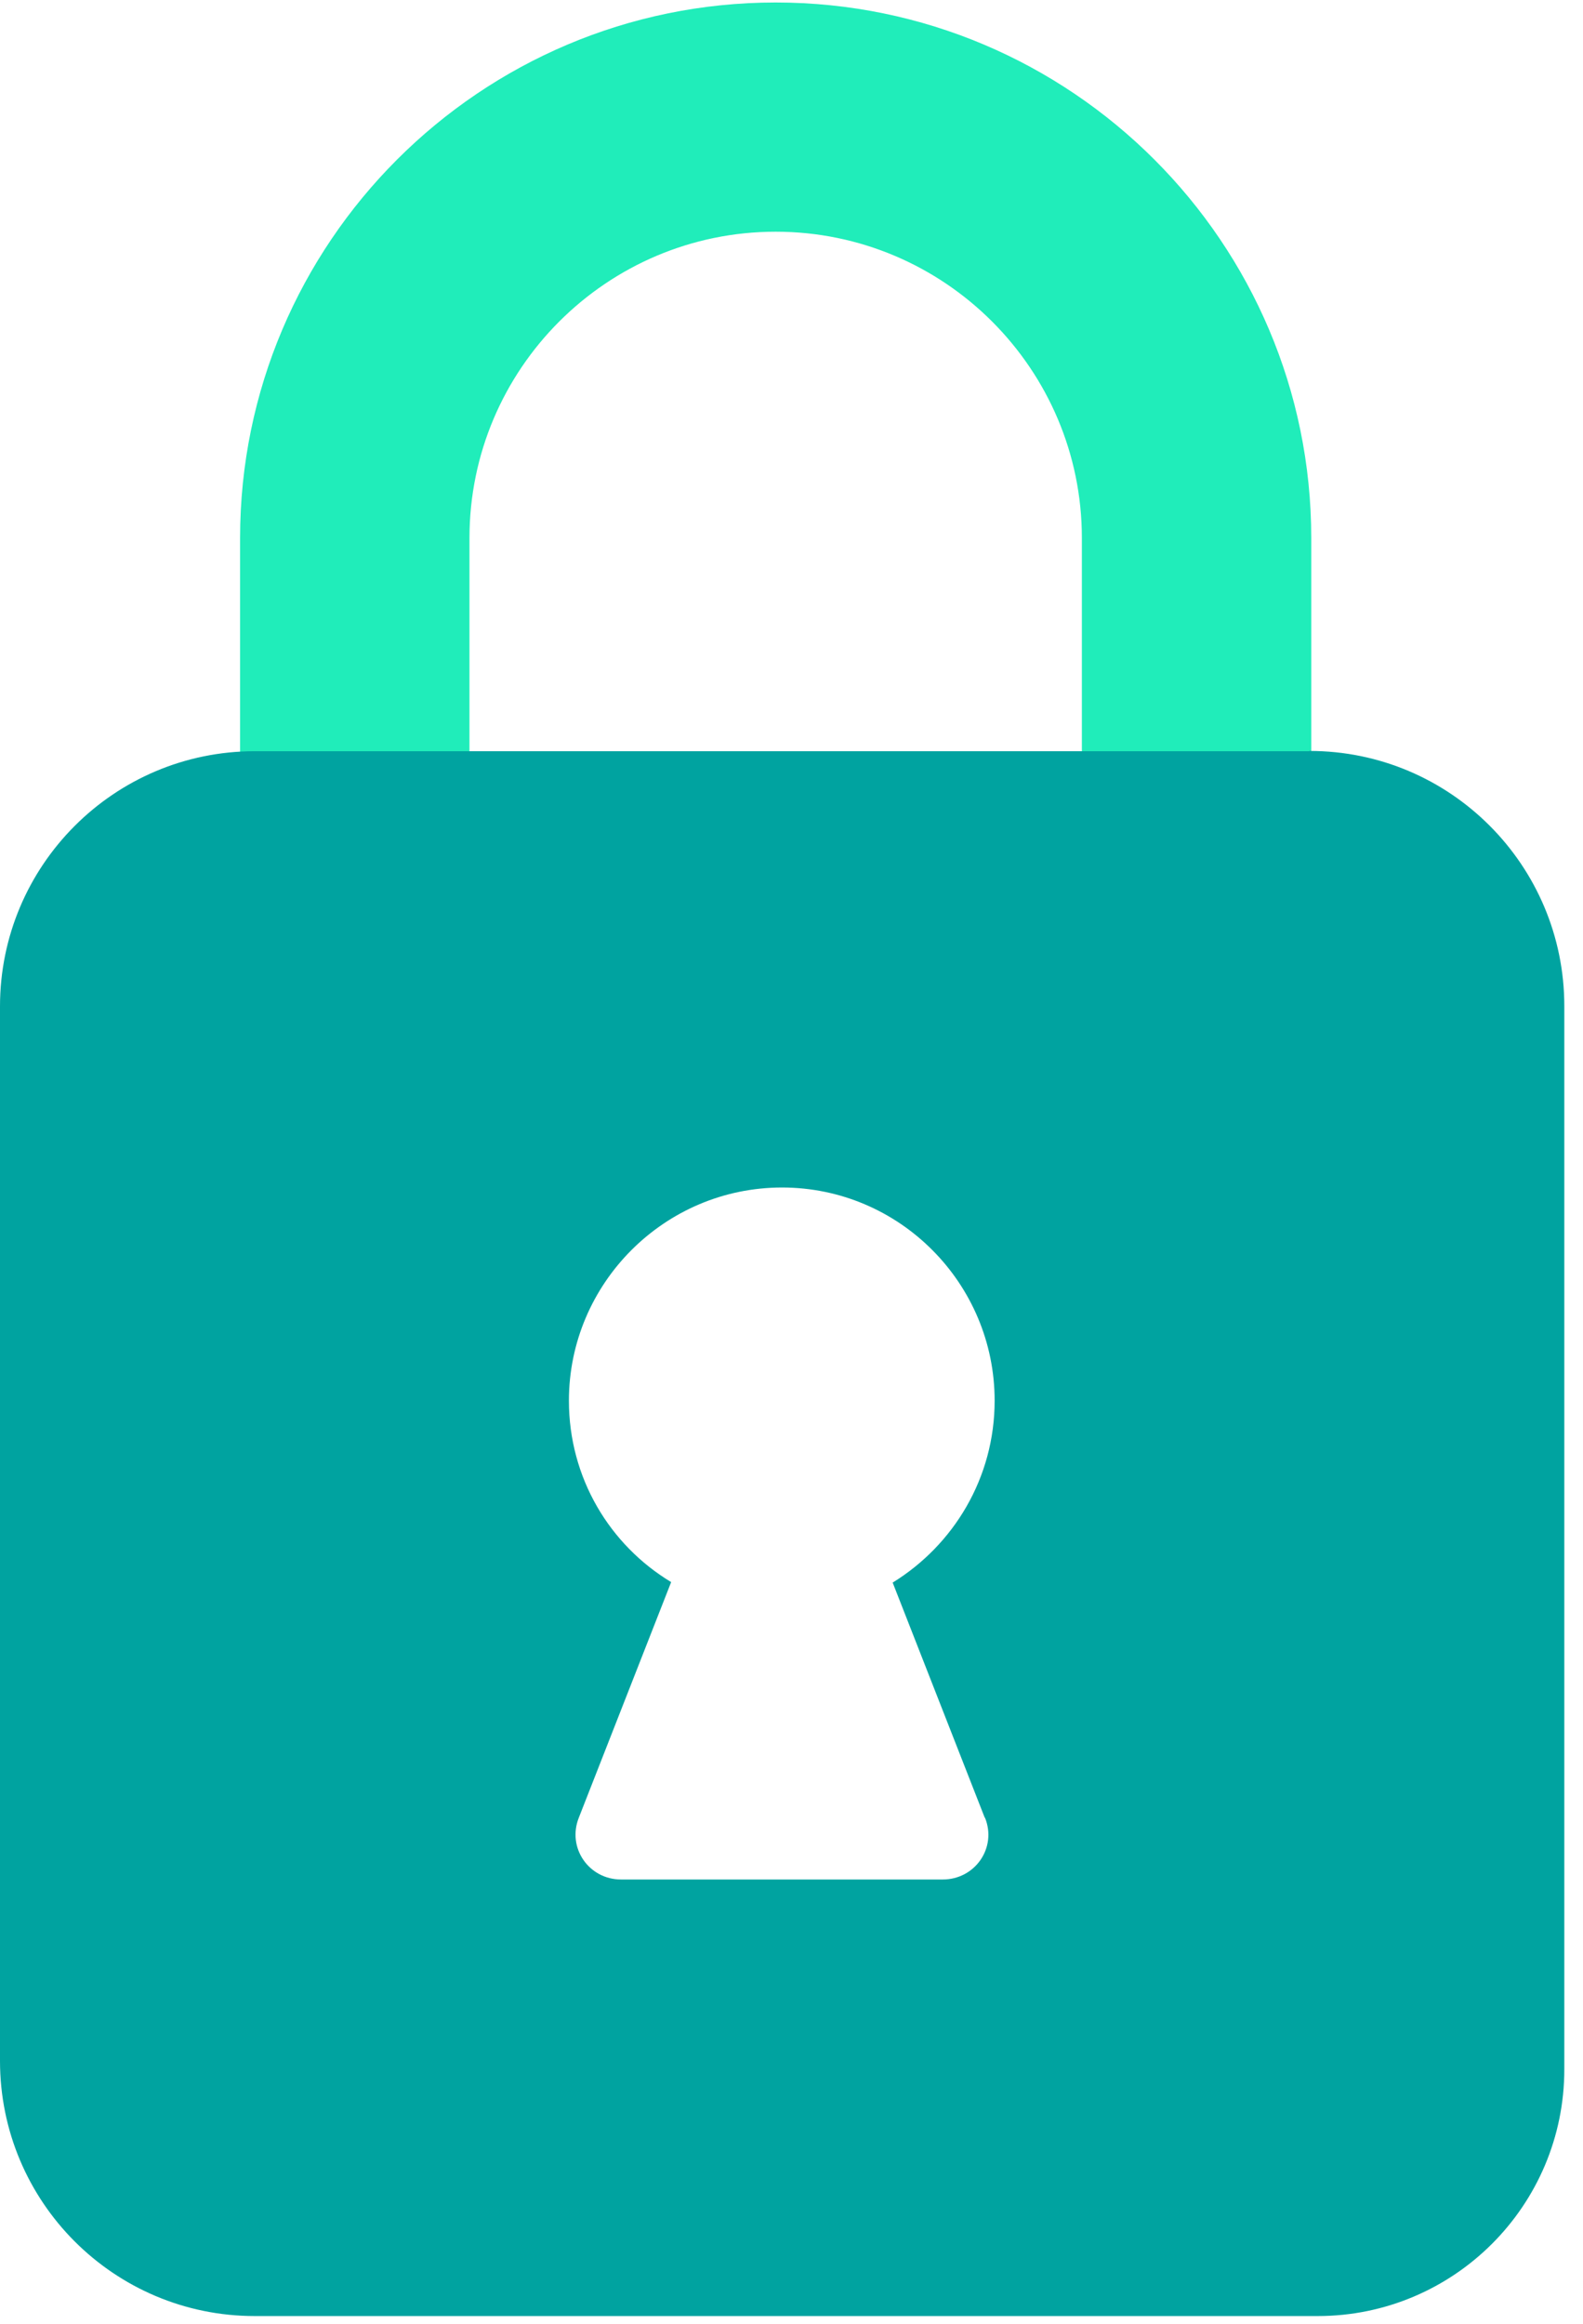
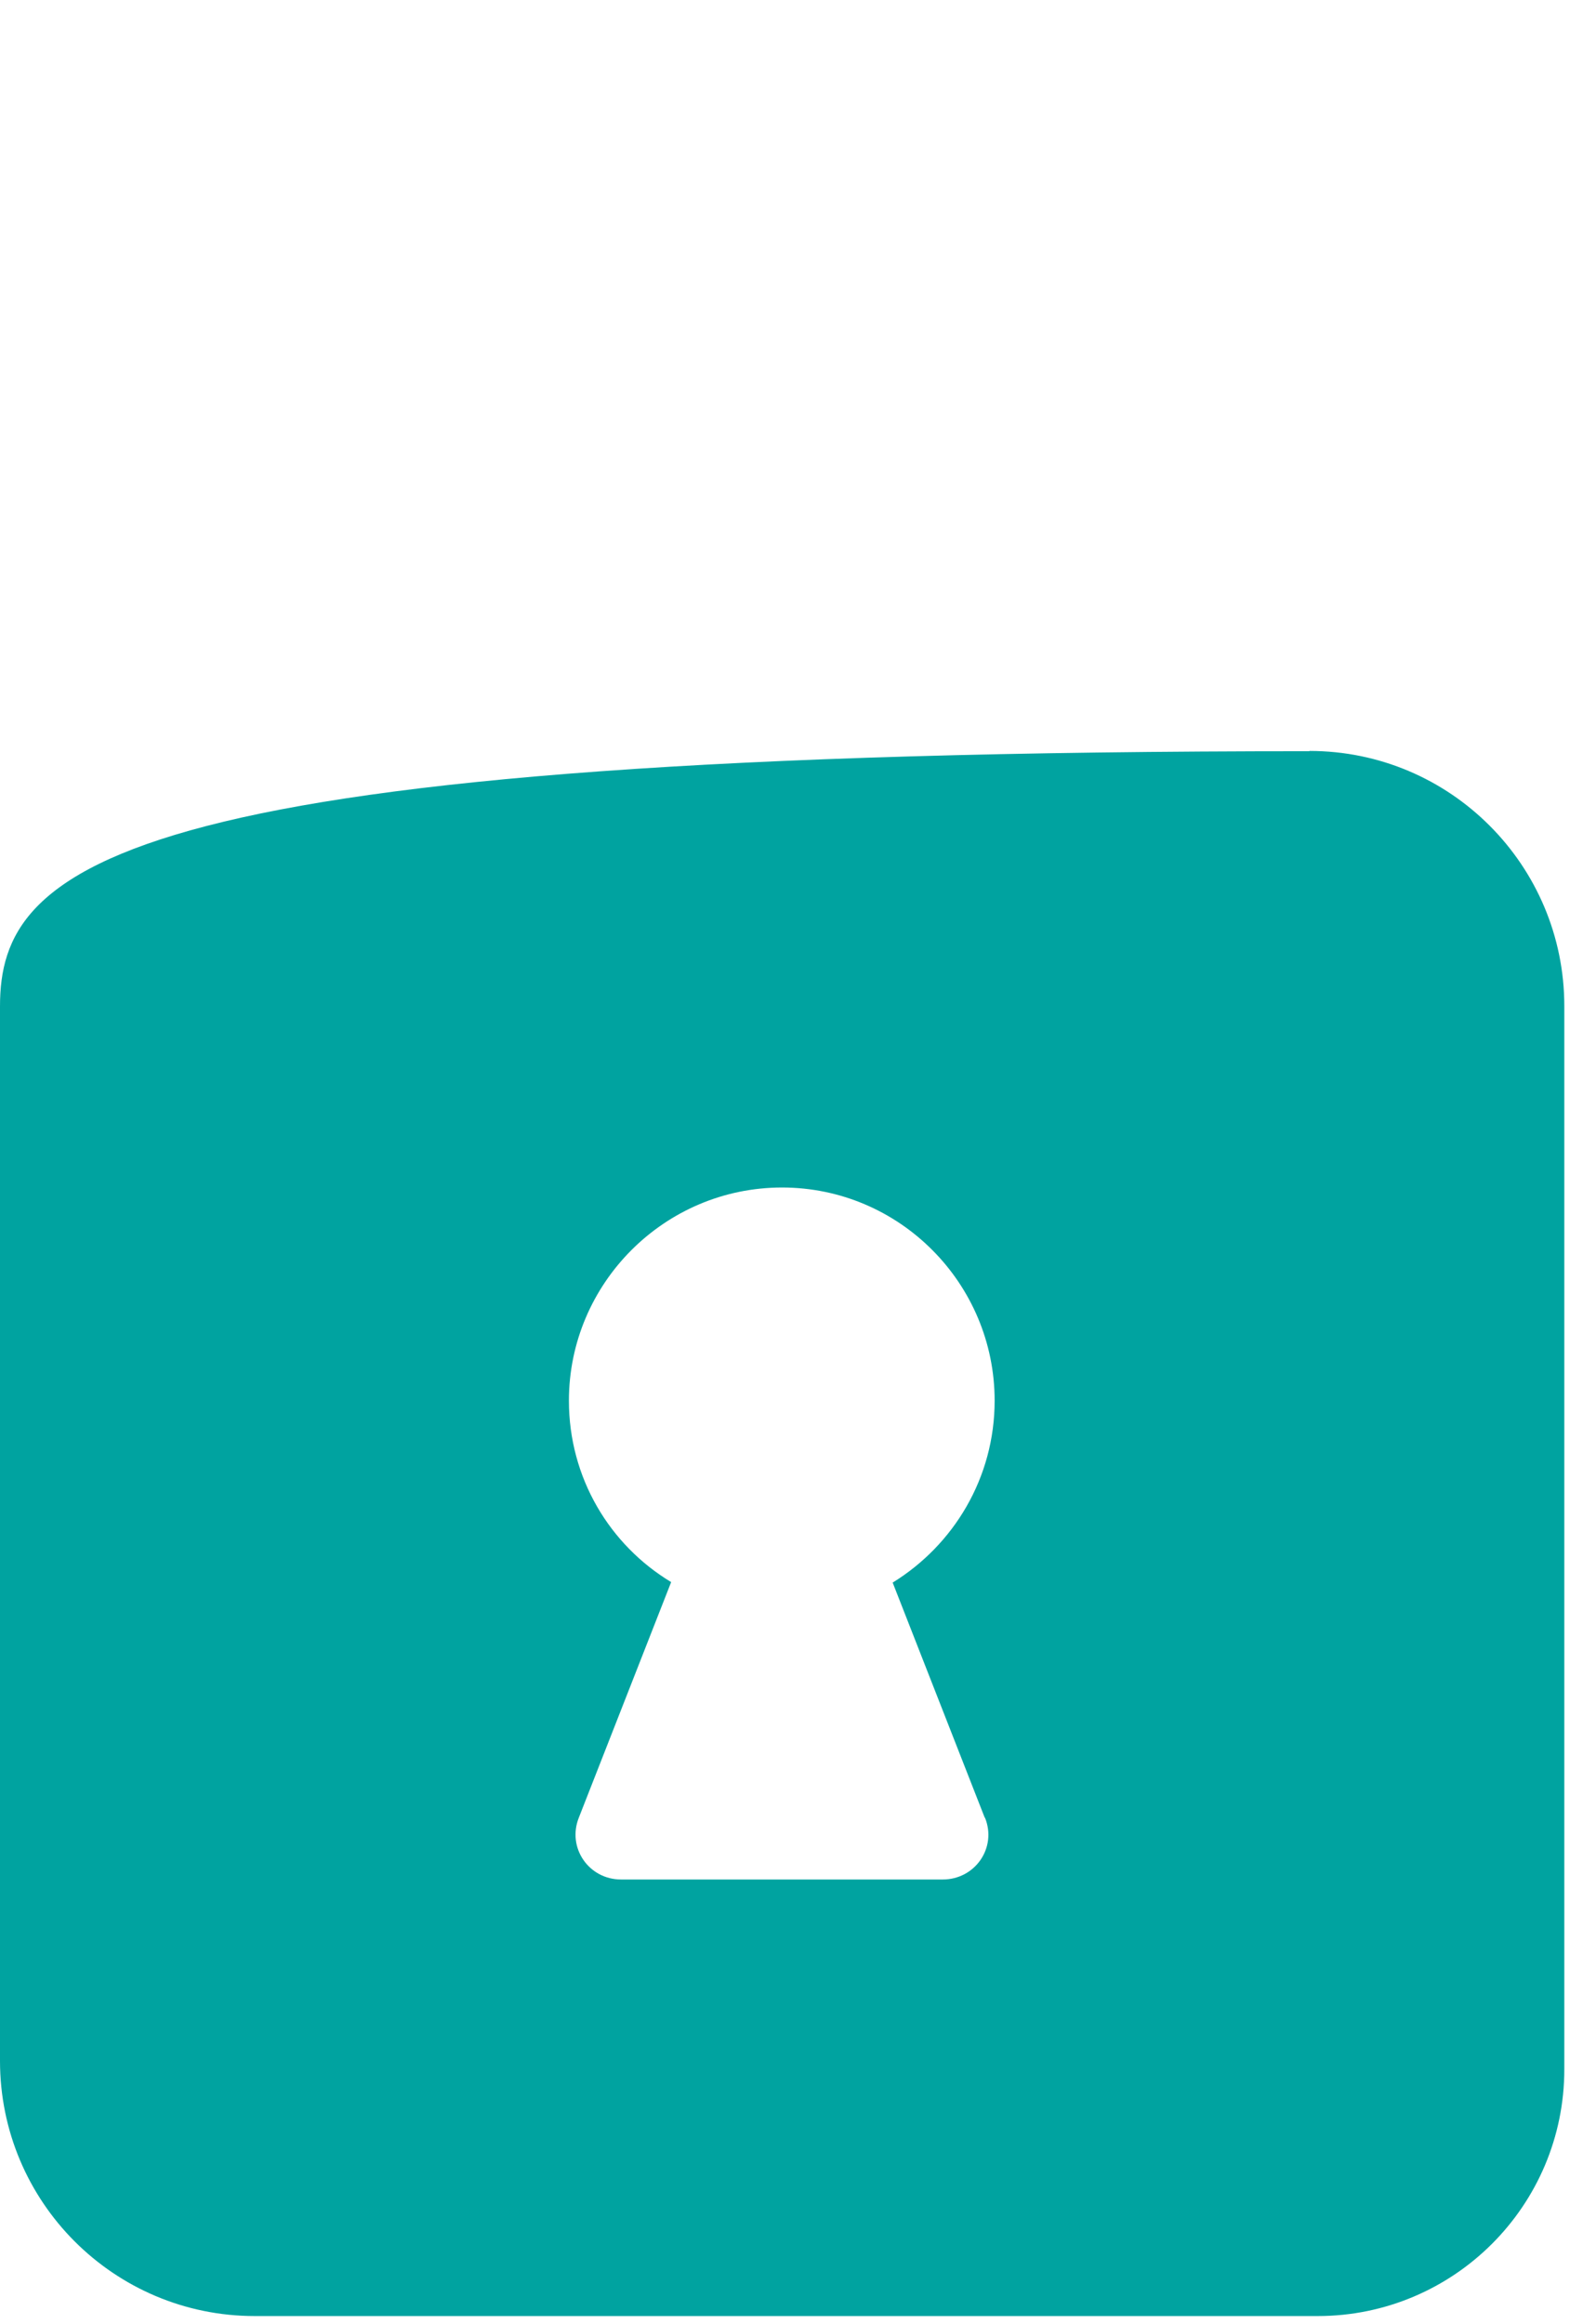
<svg xmlns="http://www.w3.org/2000/svg" width="77" height="113" viewBox="0 0 77 113" fill="none">
-   <path d="M52.624 41.934V26.161C52.624 17.947 45.944 11.267 37.73 11.267C29.516 11.267 22.836 17.947 22.836 26.161V36.738L26.498 41.934H11.678V26.161C11.678 11.811 23.355 0.121 37.73 0.121C52.105 0.121 63.782 11.799 63.782 26.161V36.738L67.432 41.934H52.637H52.624Z" fill="#20EDBA" />
-   <path d="M63.684 36.528H12.395C5.542 36.528 0 42.094 0 48.935V100.211C0 107.064 5.542 112.619 12.395 112.619H39.326H64.091C70.719 112.619 76.091 107.246 76.091 100.619V75.853V48.923C76.091 42.082 70.549 36.515 63.696 36.515L63.684 36.528ZM47.911 88.385C48.505 89.845 47.429 91.391 45.858 91.391H30.209C28.638 91.391 27.574 89.845 28.155 88.385L32.646 76.93C29.652 75.124 27.673 71.858 27.673 68.109C27.673 62.407 32.324 57.743 38.039 57.743C43.755 57.743 48.381 62.407 48.381 68.109C48.381 71.858 46.39 75.124 43.421 76.954L47.899 88.385H47.911Z" fill="#00A3A0" />
+   <path d="M63.684 36.528C5.542 36.528 0 42.094 0 48.935V100.211C0 107.064 5.542 112.619 12.395 112.619H39.326H64.091C70.719 112.619 76.091 107.246 76.091 100.619V75.853V48.923C76.091 42.082 70.549 36.515 63.696 36.515L63.684 36.528ZM47.911 88.385C48.505 89.845 47.429 91.391 45.858 91.391H30.209C28.638 91.391 27.574 89.845 28.155 88.385L32.646 76.93C29.652 75.124 27.673 71.858 27.673 68.109C27.673 62.407 32.324 57.743 38.039 57.743C43.755 57.743 48.381 62.407 48.381 68.109C48.381 71.858 46.39 75.124 43.421 76.954L47.899 88.385H47.911Z" fill="#00A3A0" />
</svg>